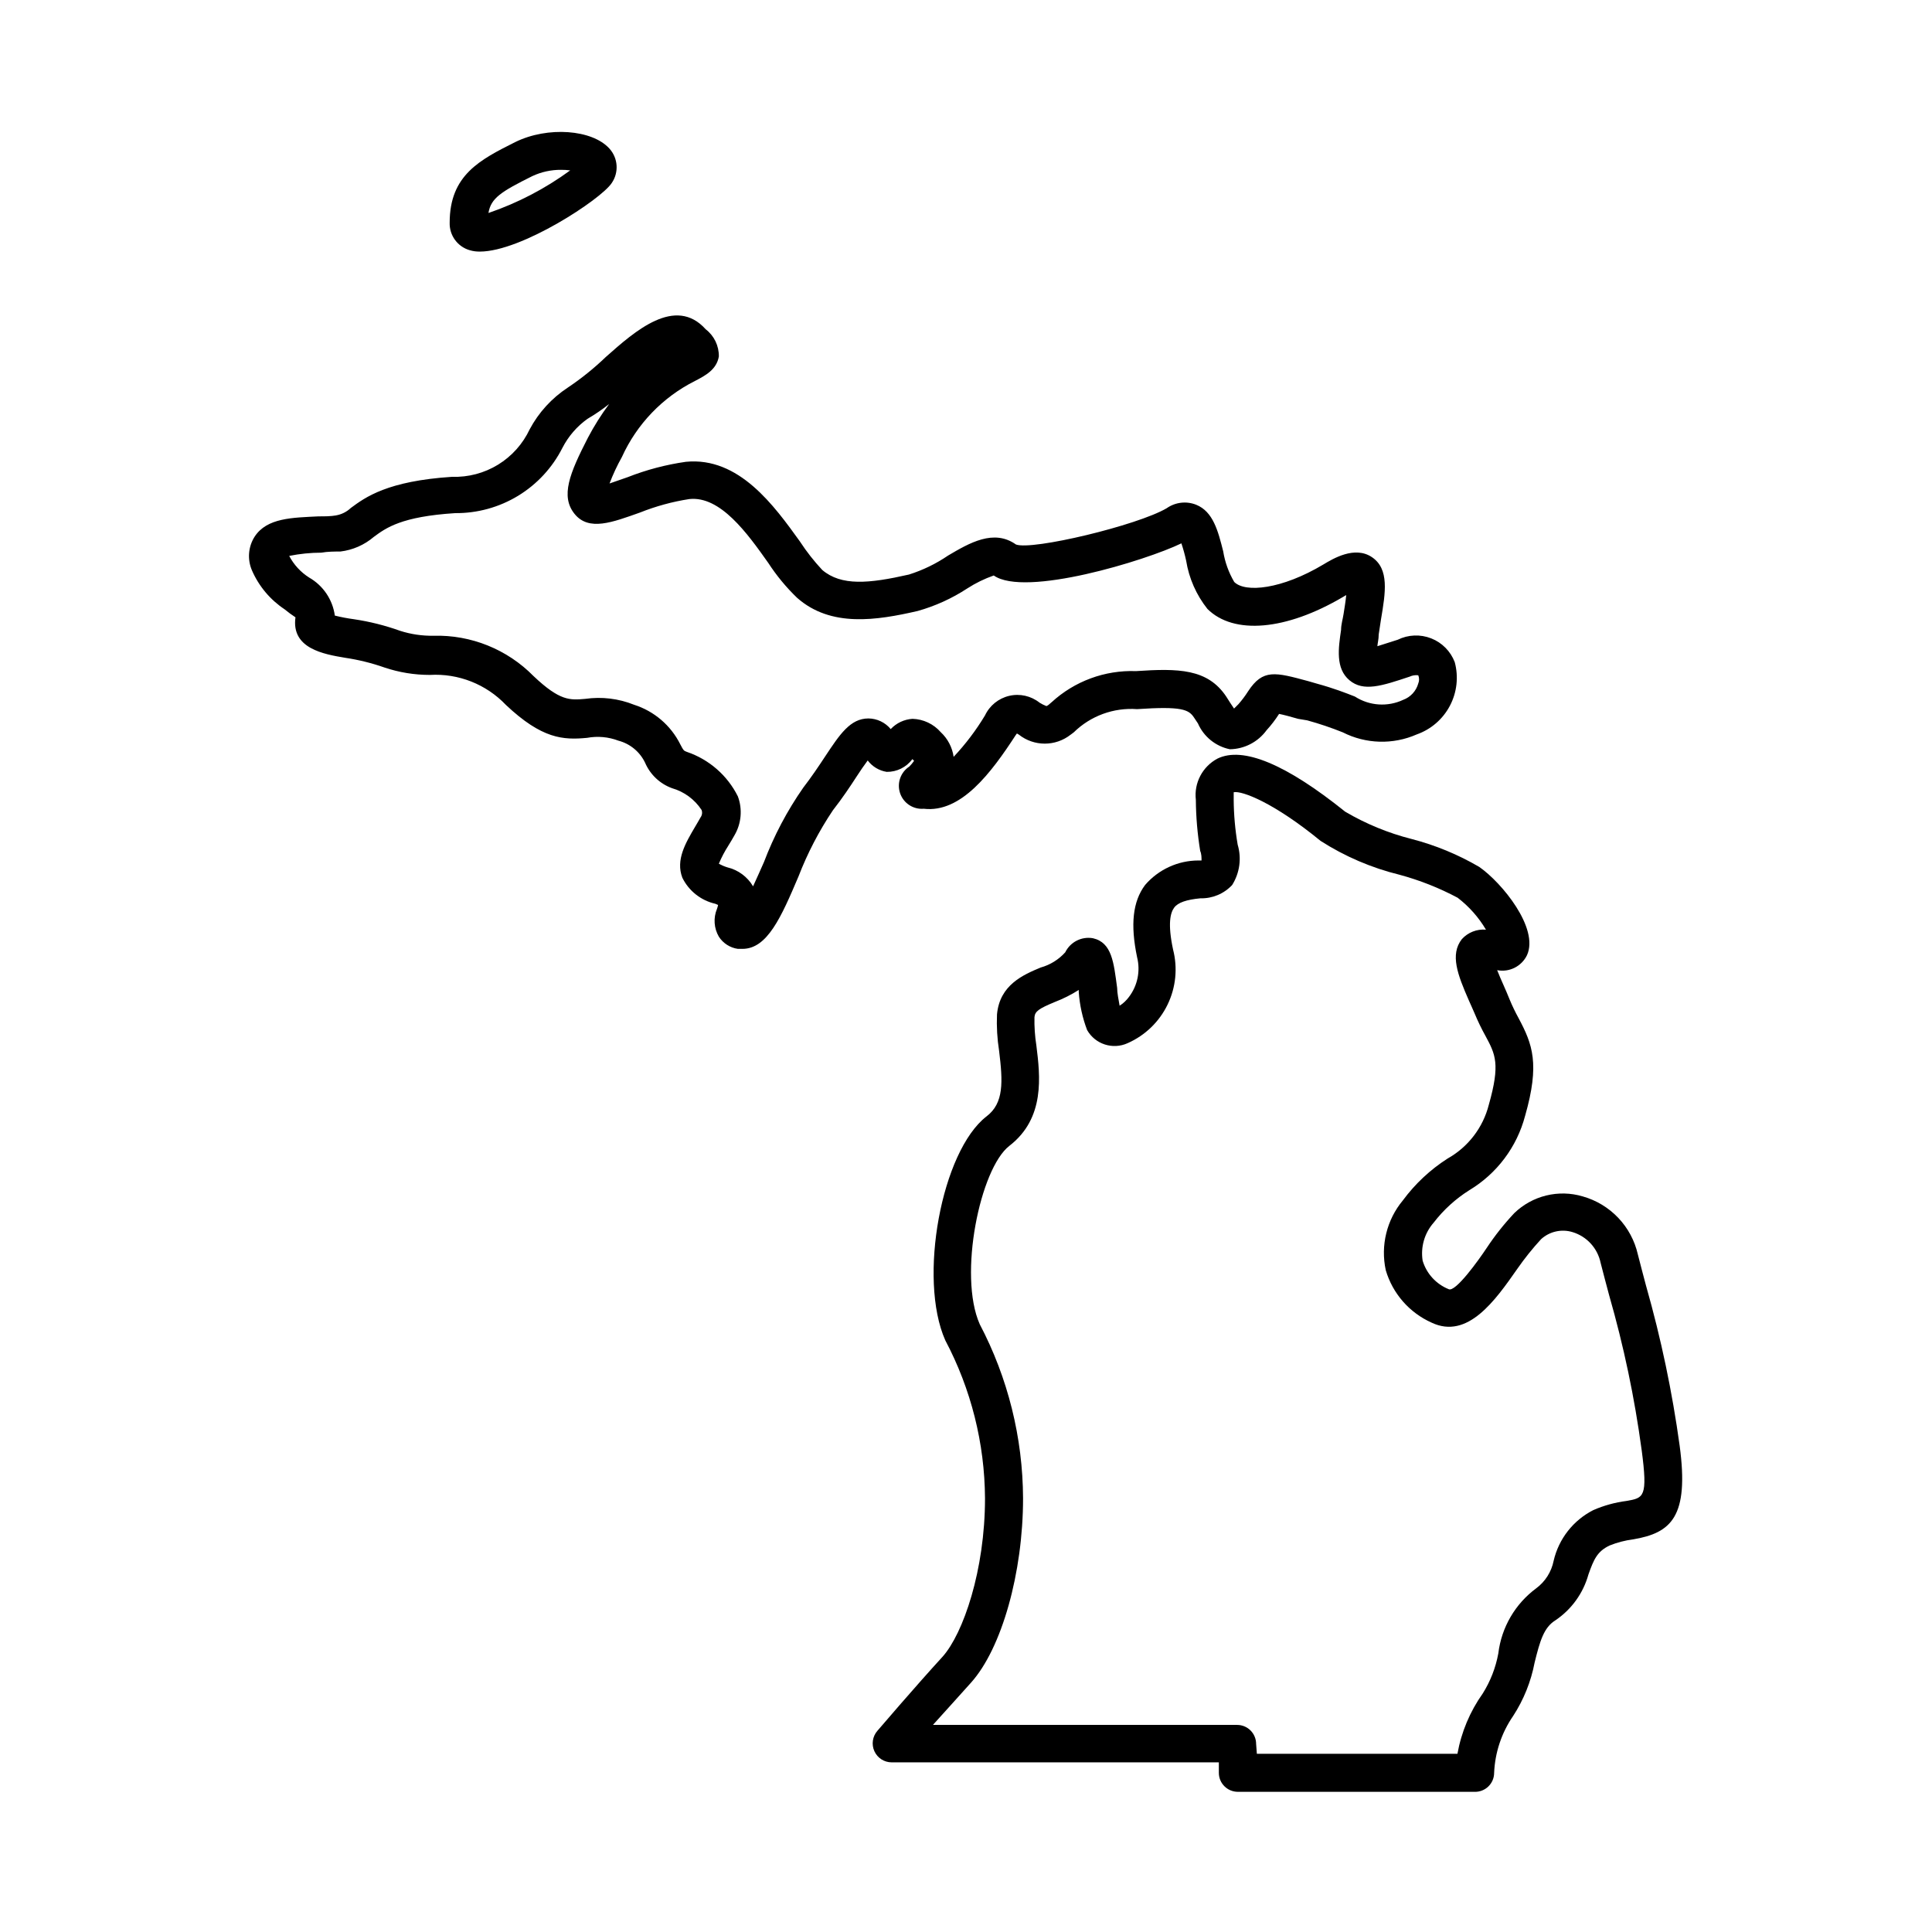
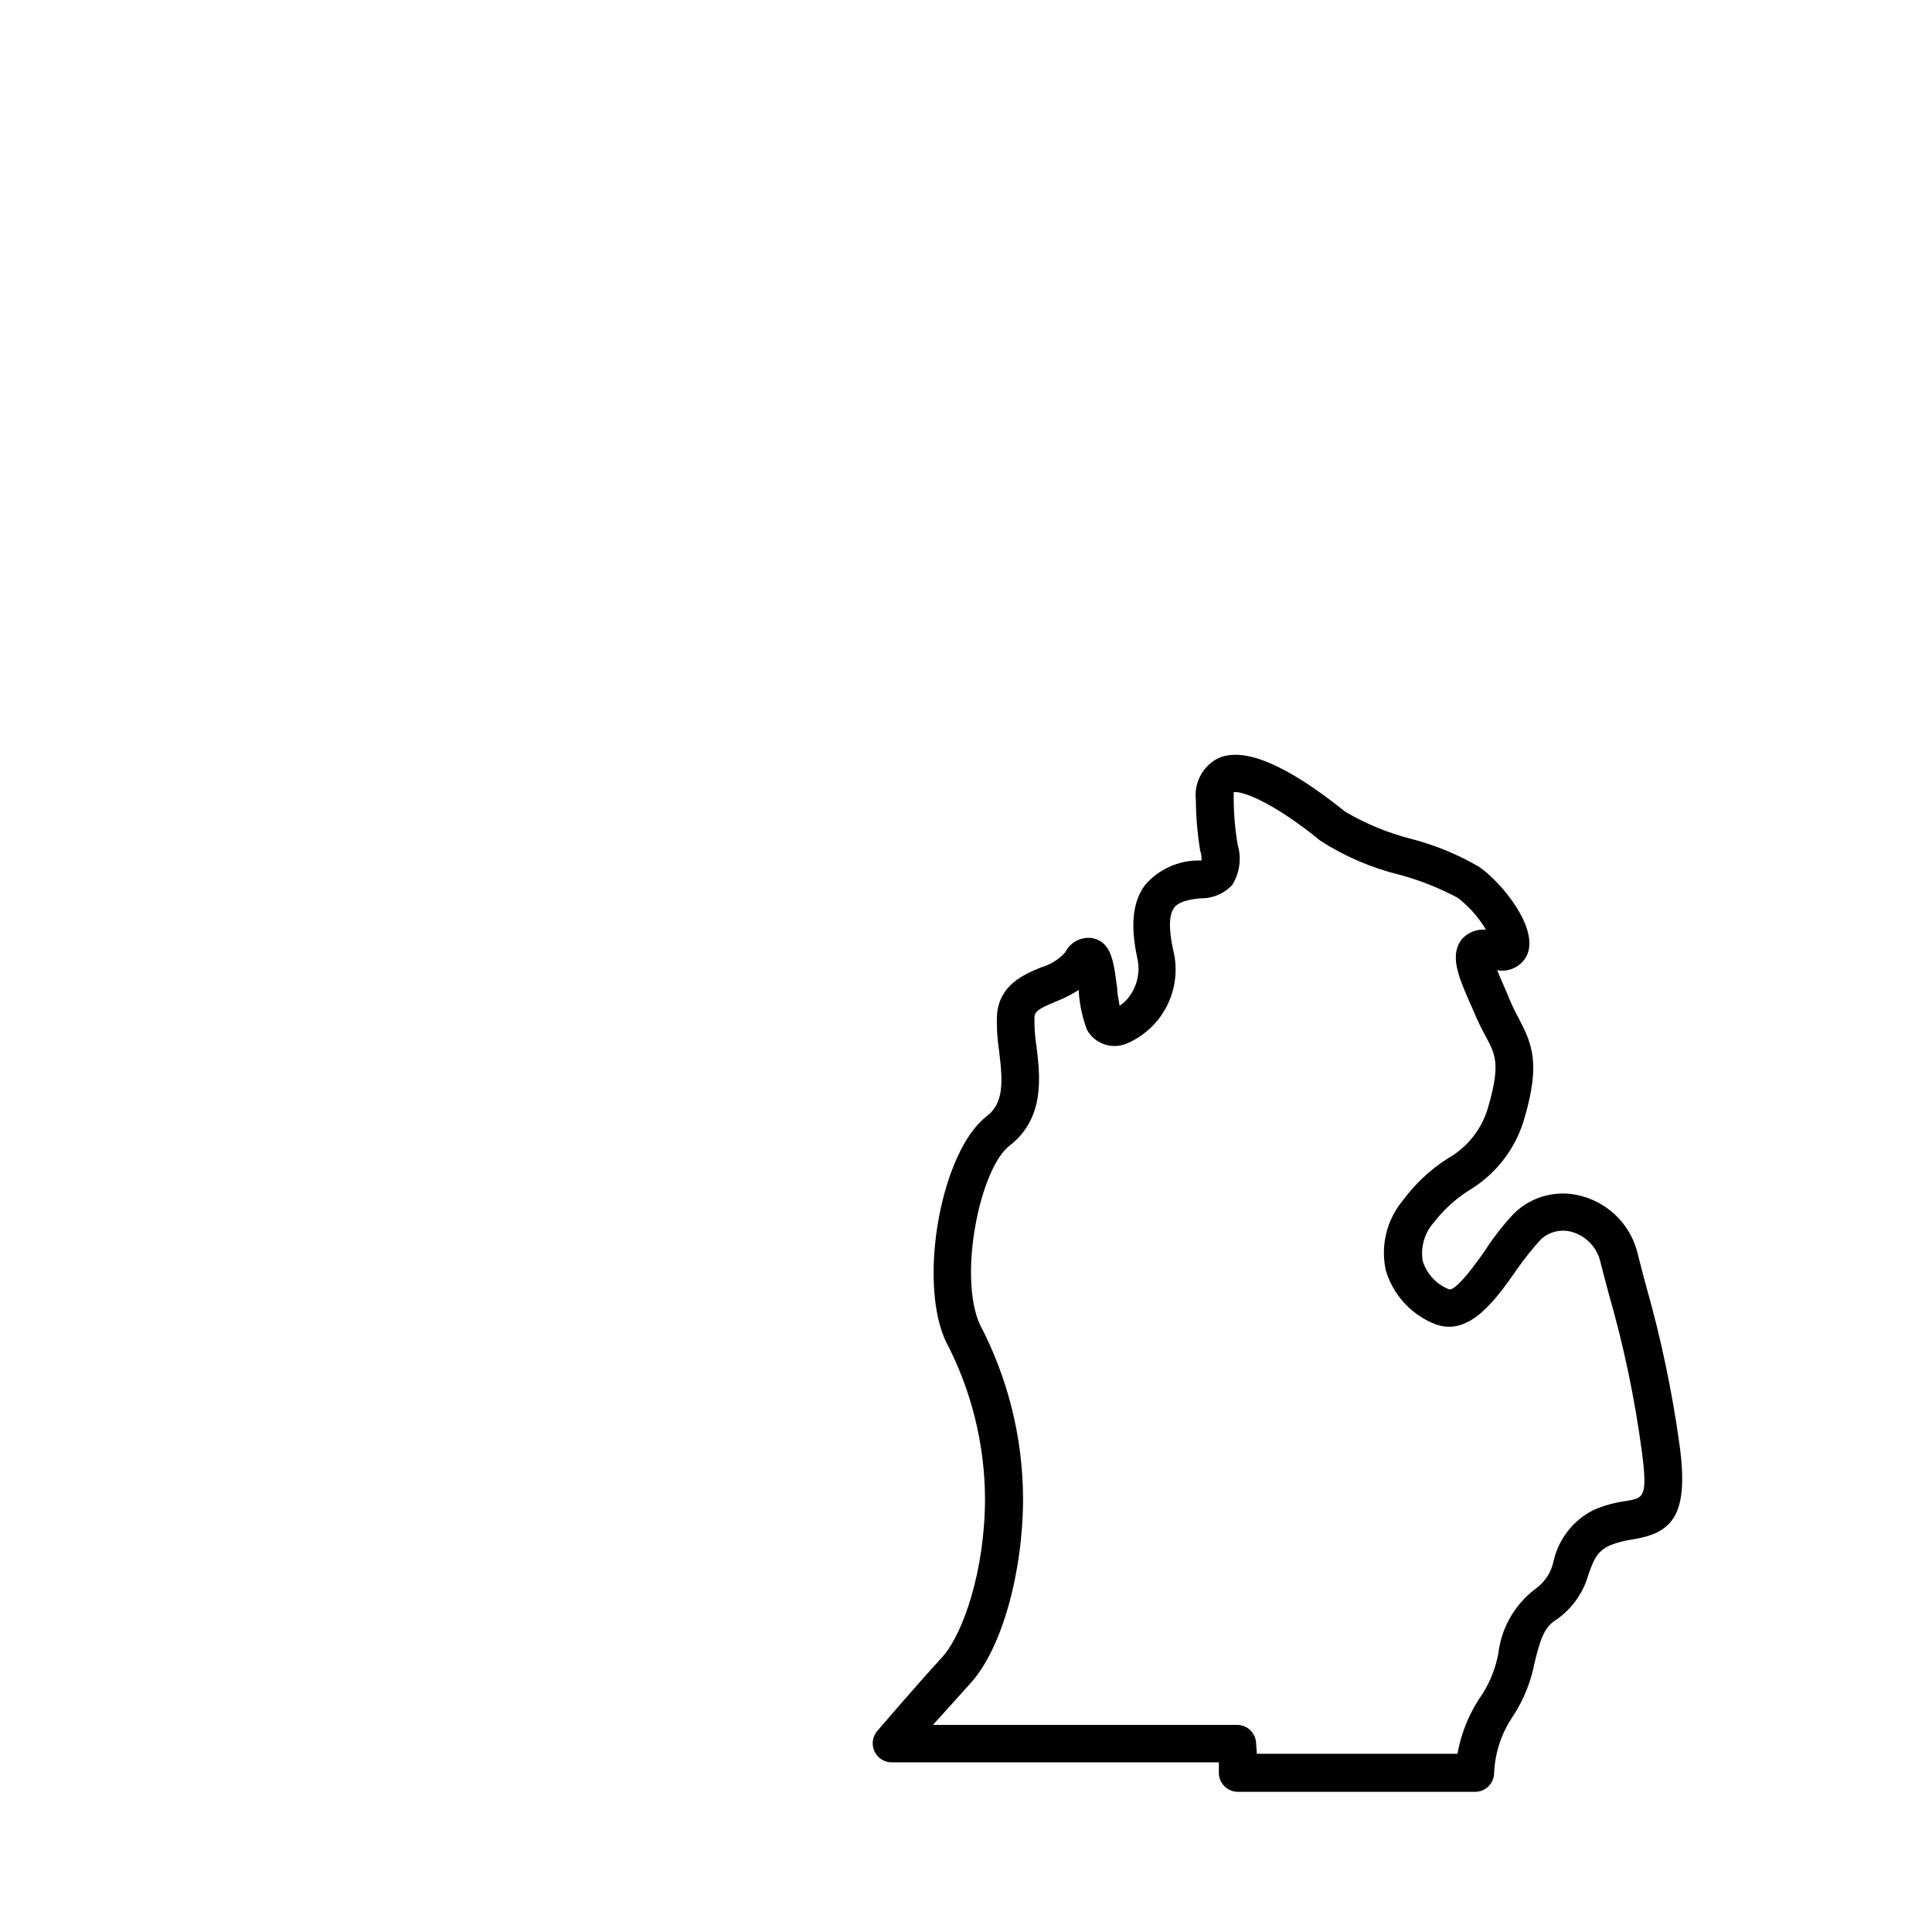
<svg xmlns="http://www.w3.org/2000/svg" fill="#000000" width="800px" height="800px" version="1.1" viewBox="144 144 512 512">
  <g>
-     <path d="m340.75 395.46h-1.207c-2.07-0.293-3.906-1.473-5.039-3.227-1.305-2.238-1.492-4.957-0.504-7.356 0.129-0.344 0.23-0.695 0.301-1.055l-0.707-0.301 0.004-0.004c-3.816-0.859-7.039-3.394-8.766-6.902-1.812-4.734 0.855-9.219 3.375-13.504 0.504-0.805 0.957-1.664 1.461-2.519v0.004c0.41-0.57 0.508-1.312 0.25-1.965-1.832-2.785-4.602-4.824-7.809-5.746-3.215-1.164-5.801-3.609-7.152-6.75-1.379-2.891-3.957-5.027-7.055-5.844-2.648-1.008-5.523-1.27-8.312-0.754-6.348 0.605-11.941 0.301-21.512-8.715v-0.004c-5.223-5.488-12.594-8.398-20.152-7.957-4.094 0.004-8.164-0.66-12.043-1.965-3.371-1.184-6.844-2.043-10.379-2.57-5.742-0.957-14.359-2.469-13.199-10.73-0.996-0.652-1.957-1.359-2.871-2.117-3.824-2.535-6.836-6.121-8.664-10.328-1.254-2.906-0.992-6.246 0.703-8.918 3.273-5.039 10.078-5.039 16.93-5.391 1.664 0 3.223 0 4.637-0.25l-0.004-0.004c1.473-0.254 2.84-0.938 3.93-1.965 3.879-2.871 9.723-7.152 26.852-8.262h0.004c4.281 0.141 8.512-0.977 12.164-3.215 3.652-2.238 6.57-5.5 8.391-9.379 2.383-4.465 5.848-8.258 10.074-11.035 3.59-2.402 6.961-5.117 10.078-8.109 7.758-6.902 18.438-16.324 26.5-7.356 2.231 1.719 3.519 4.387 3.477 7.203-0.605 3.477-3.527 5.039-6.348 6.5-8.562 4.309-15.391 11.422-19.348 20.152-1.262 2.25-2.356 4.59-3.273 7.004l4.785-1.664c4.981-1.961 10.168-3.328 15.469-4.082 14.055-1.359 23.375 11.637 30.23 21.16h-0.004c1.742 2.668 3.715 5.18 5.894 7.508 5.039 4.281 12.344 3.629 22.973 1.211 3.688-1.164 7.188-2.863 10.379-5.039 5.644-3.324 12.09-7.106 17.984-2.922 4.281 1.613 32.145-5.039 39.953-9.621v-0.004c2.285-1.598 5.223-1.941 7.812-0.906 4.484 1.812 5.793 6.953 7.152 12.344 0.461 2.863 1.453 5.613 2.922 8.113 2.922 2.922 12.594 1.965 23.629-4.637 2.519-1.512 8.312-5.039 12.898-1.914 4.586 3.125 3.578 9.32 2.367 16.473l-0.605 3.981c0 1.309-0.301 2.316-0.352 3.125l5.391-1.715c2.773-1.363 5.992-1.496 8.871-0.363 2.875 1.129 5.141 3.422 6.242 6.309 1.043 3.875 0.582 8-1.285 11.547-1.867 3.551-5.008 6.266-8.789 7.598-6.289 2.762-13.48 2.559-19.598-0.551-3.078-1.238-6.227-2.297-9.422-3.176l-2.418-0.402c-1.914-0.555-3.777-1.059-5.039-1.309-0.98 1.535-2.094 2.984-3.324 4.332-2.269 3.113-5.871 4.981-9.727 5.035-3.766-0.773-6.922-3.328-8.461-6.852l-1.008-1.512c-1.41-2.168-3.273-3.074-15.113-2.266h-0.004c-6.215-0.453-12.324 1.785-16.773 6.148l-0.805 0.605-0.004-0.004c-4.031 3.191-9.723 3.191-13.754 0l-0.504-0.301-0.301 0.402c-6.551 10.078-14.508 20.707-24.383 19.547h-0.004c-2.781 0.23-5.367-1.457-6.269-4.098-0.906-2.644 0.102-5.562 2.441-7.086 0.461-0.469 0.883-0.973 1.262-1.512l-0.453-0.453c-1.594 2.156-4.125 3.414-6.805 3.375-2.004-0.316-3.812-1.402-5.035-3.023-0.906 1.211-2.016 2.82-2.922 4.231-1.762 2.719-3.777 5.742-6.297 8.969l-0.004 0.004c-3.68 5.484-6.738 11.367-9.117 17.531-4.586 10.781-8.262 19.195-14.863 19.195zm-5.945-11.488m-0.301-11.082c0.703 0.395 1.445 0.715 2.215 0.957 2.875 0.676 5.352 2.492 6.852 5.039 1.008-2.168 2.016-4.484 2.871-6.398h0.004c2.648-6.988 6.148-13.621 10.426-19.75 2.215-2.871 4.133-5.742 5.793-8.262 3.879-5.844 6.648-10.078 11.488-10.078 2.285 0.027 4.441 1.059 5.894 2.82 1.516-1.613 3.586-2.586 5.793-2.719 2.867 0.09 5.57 1.367 7.457 3.527 1.859 1.727 3.066 4.039 3.426 6.547 3.152-3.356 5.941-7.035 8.312-10.98 1.234-2.617 3.598-4.527 6.414-5.184 2.816-0.66 5.781 0.008 8.047 1.809 0.574 0.359 1.18 0.664 1.812 0.906 0.223-0.082 0.426-0.203 0.605-0.355l0.754-0.656 0.004 0.004c6.078-5.59 14.113-8.559 22.367-8.262 11.234-0.754 18.992-0.656 23.93 6.75l1.059 1.664 1.008 1.512 1.16-1.16c0.945-1.074 1.805-2.219 2.57-3.426 3.93-5.996 7.203-5.039 15.973-2.672l2.266 0.656c4.434 1.211 7.656 2.469 10.078 3.426h-0.004c3.832 2.469 8.668 2.793 12.797 0.855 1.945-0.719 3.426-2.332 3.981-4.332 0.289-0.695 0.289-1.473 0-2.168-0.773-0.098-1.562 0.023-2.269 0.355-7.406 2.469-12.242 4.082-15.973 0.957-3.727-3.125-2.922-8.516-2.215-13.352 0-1.41 0.453-2.82 0.656-4.18 0.203-1.359 0.555-3.324 0.707-5.039l-0.855 0.504c-15.113 8.918-28.969 10.078-35.922 3.176l-0.004-0.004c-2.945-3.711-4.891-8.117-5.641-12.797-0.336-1.551-0.758-3.078-1.258-4.586-9.473 4.586-41.465 14.359-49.727 8.516-2.461 0.863-4.812 2.012-7.004 3.426-4.066 2.664-8.52 4.688-13.199 5.996-10.781 2.469-22.973 4.434-31.941-3.527-2.879-2.777-5.43-5.867-7.609-9.219-5.594-7.91-12.695-17.785-20.906-16.93-4.488 0.691-8.883 1.895-13.102 3.578-7.254 2.57-13.551 5.039-17.332 0.352-3.777-4.684-1.309-10.73 3.527-20.152 1.645-3.133 3.531-6.129 5.644-8.965-1.816 1.445-3.738 2.758-5.742 3.93-2.801 2-5.082 4.644-6.652 7.707-2.656 5.242-6.723 9.637-11.742 12.691-5.023 3.051-10.797 4.641-16.672 4.59-14.207 0.906-18.289 3.879-21.562 6.297-2.508 2.141-5.594 3.492-8.867 3.879-1.562 0-3.375 0-5.039 0.301-2.859 0.008-5.711 0.297-8.516 0.859 1.23 2.344 3.055 4.324 5.293 5.742 3.707 2.121 6.223 5.844 6.801 10.074 1.66 0.414 3.34 0.734 5.039 0.961 4.172 0.617 8.273 1.645 12.242 3.07 2.863 0.918 5.859 1.363 8.867 1.312 9.934-0.277 19.531 3.594 26.5 10.68 7.004 6.648 9.672 6.398 13.703 6.047 4.379-0.625 8.844-0.09 12.949 1.559 5.328 1.699 9.742 5.477 12.242 10.48 0.855 1.613 0.906 1.715 1.762 2.016 5.879 1.996 10.734 6.231 13.504 11.789 1.262 3.406 0.93 7.195-0.91 10.328-0.555 0.957-1.059 1.863-1.613 2.719h0.004c-0.977 1.52-1.82 3.121-2.519 4.789z" />
-     <path d="m271.18 210.67c-0.902 0.016-1.805-0.102-2.672-0.355-3.246-0.922-5.445-3.934-5.34-7.305 0-12.645 8.062-16.676 17.383-21.363 8.613-4.231 20.402-3.32 24.938 1.715 2.32 2.539 2.57 6.348 0.605 9.172-2.875 4.332-23.934 18.137-34.914 18.137zm21.512-21.664c-2.629-0.02-5.227 0.547-7.609 1.66-8.312 4.133-10.984 5.844-11.637 9.773v0.004c7.75-2.648 15.055-6.453 21.664-11.289-0.801-0.105-1.609-0.156-2.418-0.148z" />
    <path d="m534.77 618.85h-62.723c-2.781 0-5.039-2.254-5.039-5.035v-2.769l-86.703-0.004c-1.98 0-3.773-1.16-4.586-2.961-0.812-1.805-0.5-3.914 0.805-5.402 0 0 10.078-11.789 17.281-19.648 5.441-6.094 11.234-22.871 11.234-41.965-0.086-14.602-3.699-28.965-10.527-41.867-7.254-16.324-1.008-50.129 10.934-59.348 4.637-3.527 4.332-9.168 3.324-17.383-0.5-3.184-0.688-6.406-0.555-9.625 0.707-7.859 7.004-10.531 11.586-12.445v0.004c2.508-0.699 4.762-2.098 6.5-4.031 1.348-2.746 4.348-4.266 7.356-3.727 5.039 1.16 5.492 6.449 6.398 13.148 0 1.359 0.402 3.223 0.656 4.734 0.957-0.613 1.793-1.398 2.469-2.316 2.285-3 3.082-6.875 2.164-10.531-1.812-8.664-1.16-14.762 2.117-19.145 3.547-4.121 8.719-6.496 14.156-6.5h0.805c0-0.754 0-1.715-0.352-2.519v0.004c-0.73-4.484-1.121-9.012-1.156-13.555-0.523-4.481 1.758-8.82 5.742-10.934 6.75-3.273 18.137 1.461 33.805 14.055v0.004c5.504 3.242 11.441 5.684 17.633 7.254 6.293 1.629 12.328 4.125 17.938 7.406 5.996 4.18 15.871 16.223 12.645 23.375-1.426 2.969-4.676 4.606-7.91 3.981 0.504 1.309 1.16 2.769 1.715 4.031 0.555 1.258 1.059 2.418 1.562 3.68 0.711 1.723 1.52 3.402 2.418 5.035 3.68 6.902 5.644 12.09 1.715 25.844l-0.004 0.004c-2.164 8.238-7.461 15.305-14.762 19.699-3.641 2.289-6.848 5.207-9.469 8.613-2.426 2.758-3.496 6.449-2.926 10.078 1.031 3.438 3.574 6.219 6.902 7.555 1.762 0.906 7.91-7.656 10.078-10.934v0.004c2.168-3.277 4.613-6.359 7.305-9.223 2.359-2.281 5.281-3.894 8.469-4.672 3.188-0.781 6.523-0.695 9.668 0.238 3.594 1.012 6.844 2.973 9.418 5.68 2.57 2.703 4.363 6.051 5.191 9.688 0.707 2.719 1.41 5.492 2.215 8.465h0.004c3.941 13.863 6.902 27.988 8.867 42.27 2.519 18.793-2.215 23.074-12.344 24.789-2.125 0.27-4.207 0.812-6.195 1.609-3.324 1.562-4.231 3.727-5.644 7.707v0.004c-1.383 4.961-4.488 9.266-8.766 12.141-3.074 1.914-4.082 5.492-5.492 11.184-0.961 5.043-2.894 9.852-5.691 14.156-3.074 4.465-4.82 9.703-5.039 15.117-0.012 1.352-0.57 2.644-1.547 3.582-0.977 0.938-2.289 1.445-3.644 1.402zm-57.688-10.078 53.156 0.004c1.027-5.754 3.316-11.207 6.699-15.973 2.039-3.246 3.441-6.856 4.133-10.629 0.828-6.902 4.477-13.156 10.074-17.281 2.371-1.77 4.004-4.352 4.586-7.254 1.34-5.824 5.199-10.75 10.527-13.453 2.793-1.215 5.746-2.031 8.77-2.418 4.586-0.805 5.691-0.957 4.031-13.504l-0.004 0.004c-1.867-13.863-4.75-27.57-8.613-41.012-0.805-3.023-1.562-5.844-2.266-8.613-0.805-3.856-3.644-6.965-7.406-8.113-2.922-0.906-6.106-0.195-8.363 1.863-2.277 2.473-4.383 5.102-6.301 7.859-5.844 8.363-13.148 18.793-22.723 14.258h0.004c-5.891-2.633-10.328-7.715-12.145-13.902-1.414-6.535 0.258-13.355 4.535-18.492 3.238-4.383 7.25-8.141 11.84-11.082 5.449-3.051 9.402-8.207 10.934-14.258 3.074-10.832 1.762-13.352-0.906-18.289-1.051-1.895-1.992-3.844-2.824-5.844-0.504-1.211-1.059-2.367-1.562-3.527-2.973-6.801-5.039-12.141-1.863-16.223 1.621-1.797 3.988-2.731 6.398-2.519-1.934-3.277-4.484-6.148-7.504-8.465-4.894-2.606-10.066-4.652-15.418-6.094-7.414-1.82-14.48-4.852-20.906-8.969-12.293-10.078-20.809-13.352-23.023-12.898v1.914h-0.004c0.027 4.019 0.383 8.031 1.059 11.992 1.07 3.606 0.535 7.496-1.461 10.68-2.172 2.324-5.234 3.609-8.414 3.527-3.68 0.352-5.945 1.109-6.953 2.469-1.008 1.359-1.762 4.231-0.301 11.082v0.004c1.266 4.894 0.75 10.078-1.457 14.629-2.203 4.551-5.957 8.168-10.582 10.207-3.941 1.793-8.594 0.285-10.734-3.477-1.227-3.231-1.973-6.625-2.215-10.074v-0.555c-1.988 1.266-4.098 2.328-6.297 3.172-4.383 1.812-5.289 2.519-5.441 4.031-0.055 2.512 0.113 5.023 0.504 7.508 1.008 8.113 2.367 19.246-7.152 26.602-7.758 5.996-13.602 34.309-7.859 47.258h-0.004c7.484 14.234 11.422 30.066 11.488 46.148 0 19.699-5.644 39.801-13.805 48.871-3.074 3.375-6.75 7.559-10.078 11.184h80.609c1.34 0 2.621 0.527 3.562 1.473 0.945 0.945 1.477 2.227 1.477 3.562z" />
  </g>
</svg>